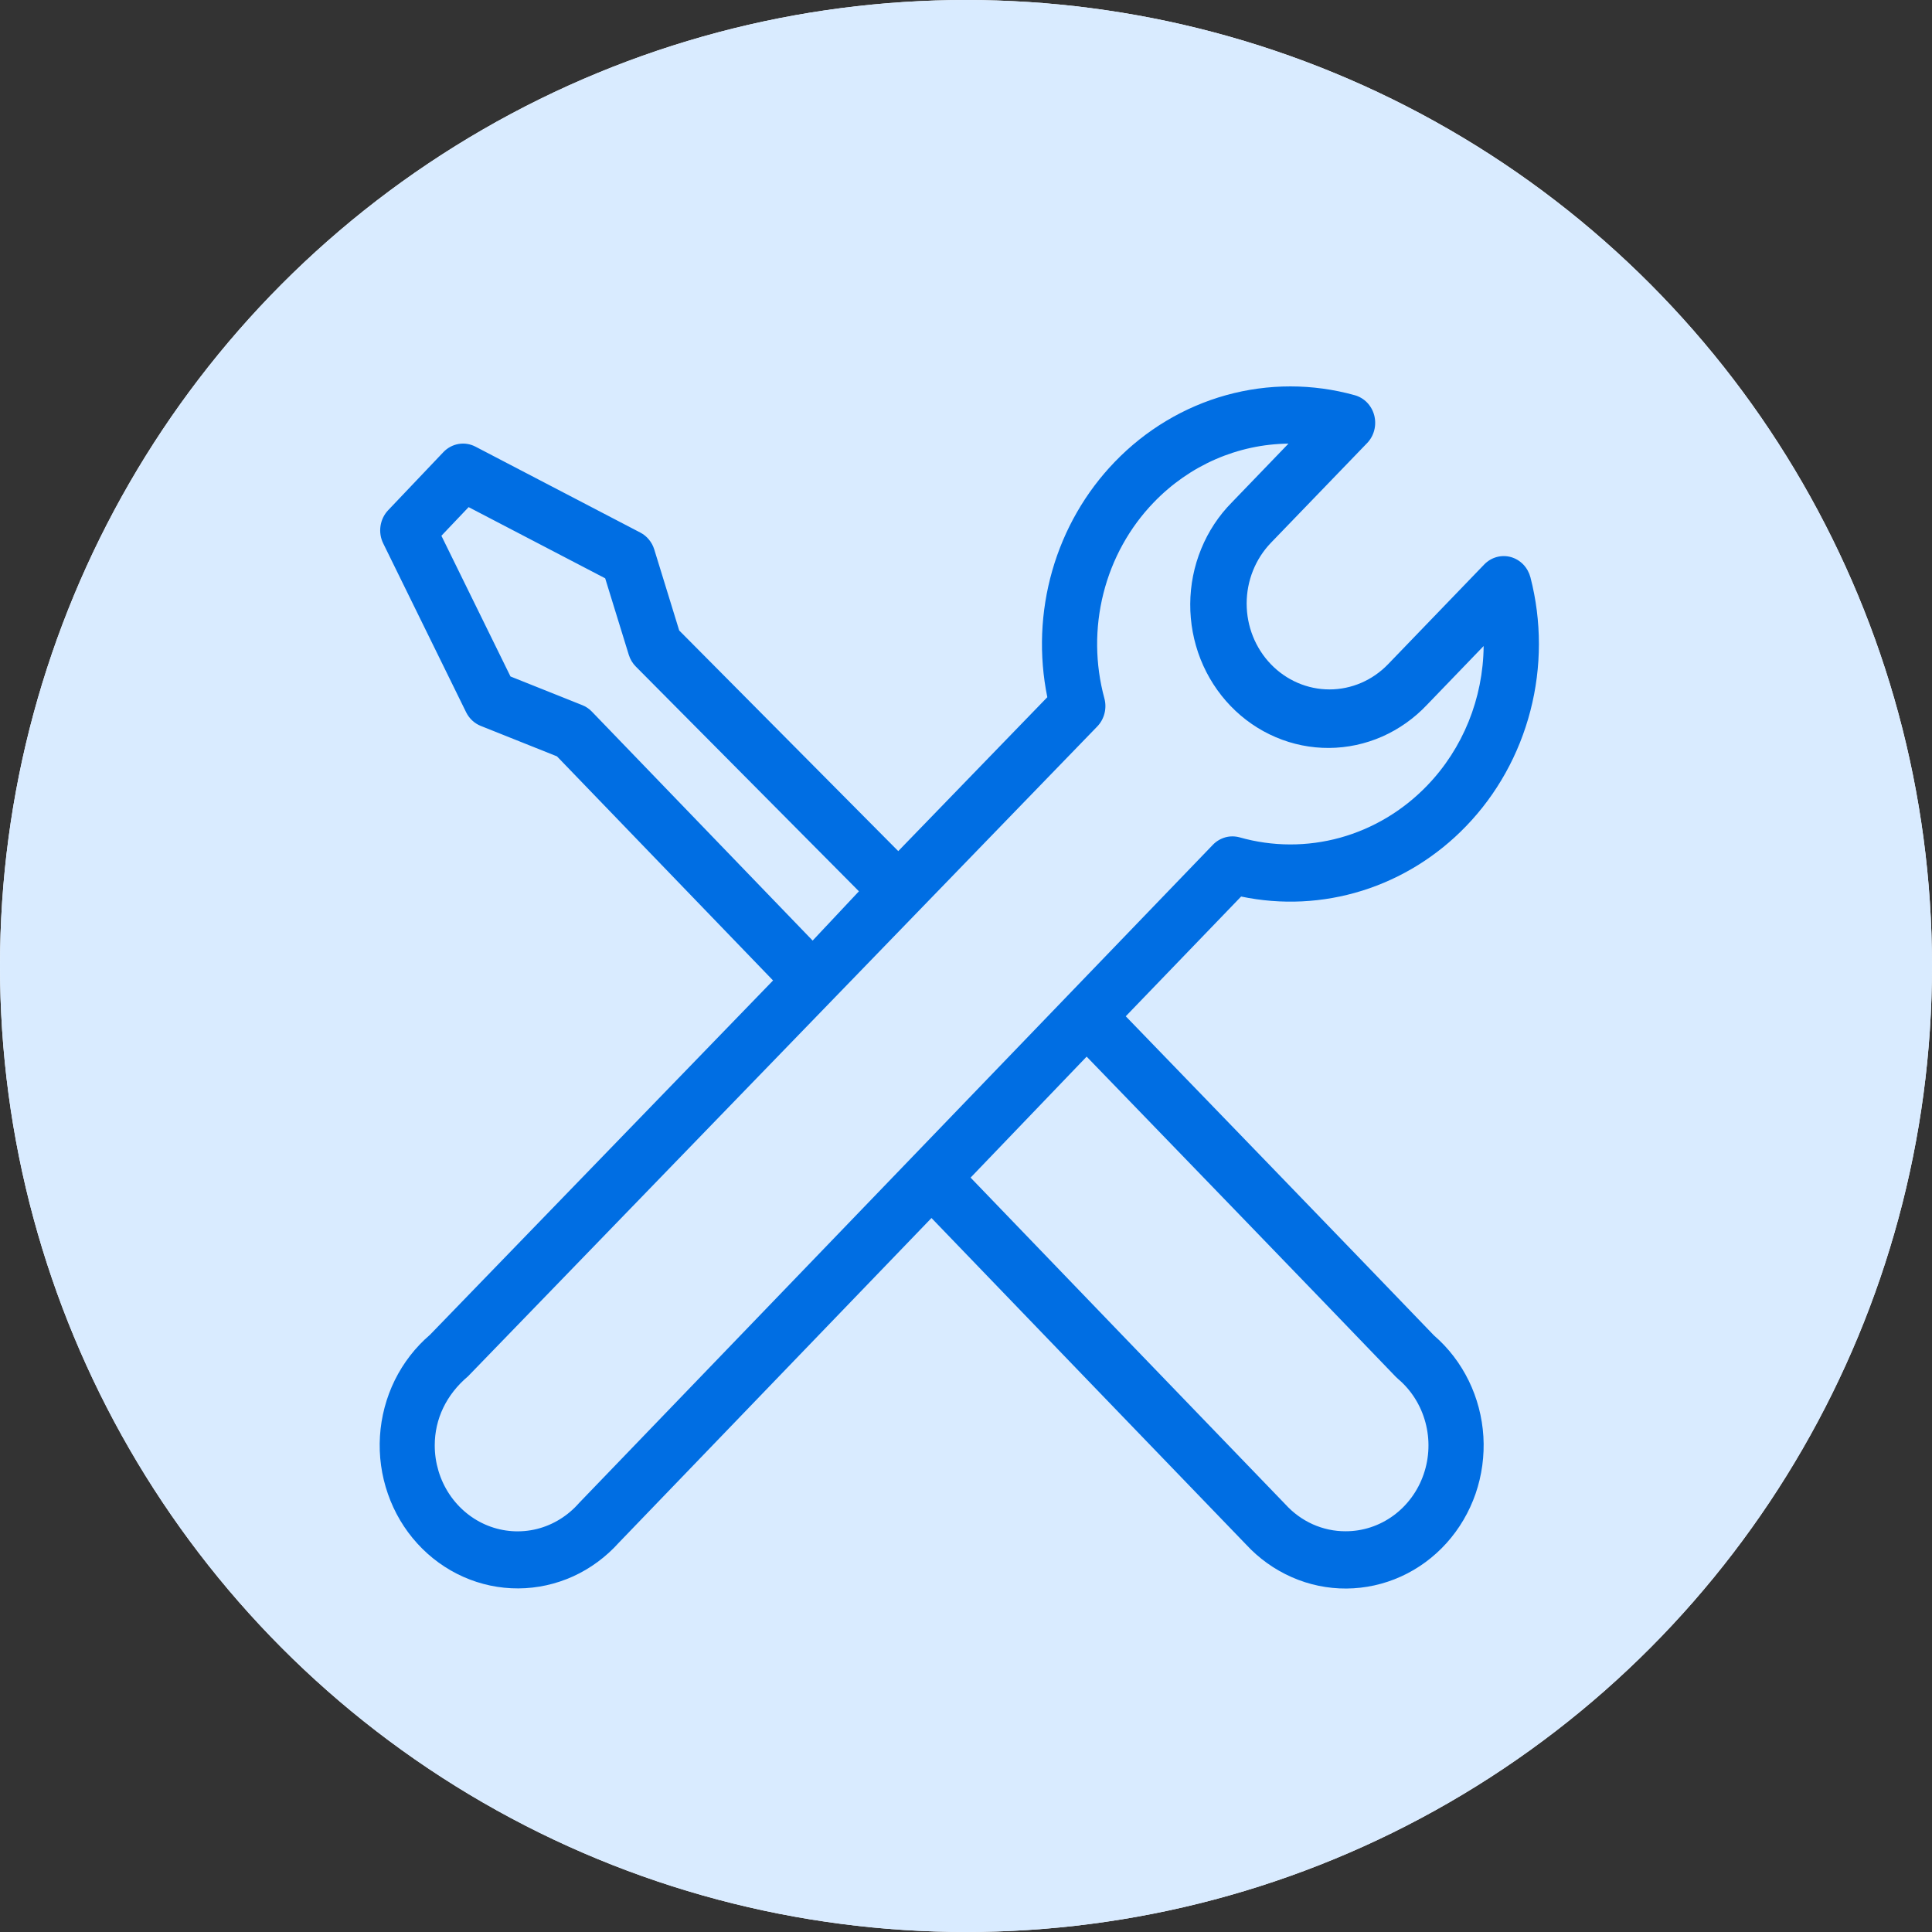
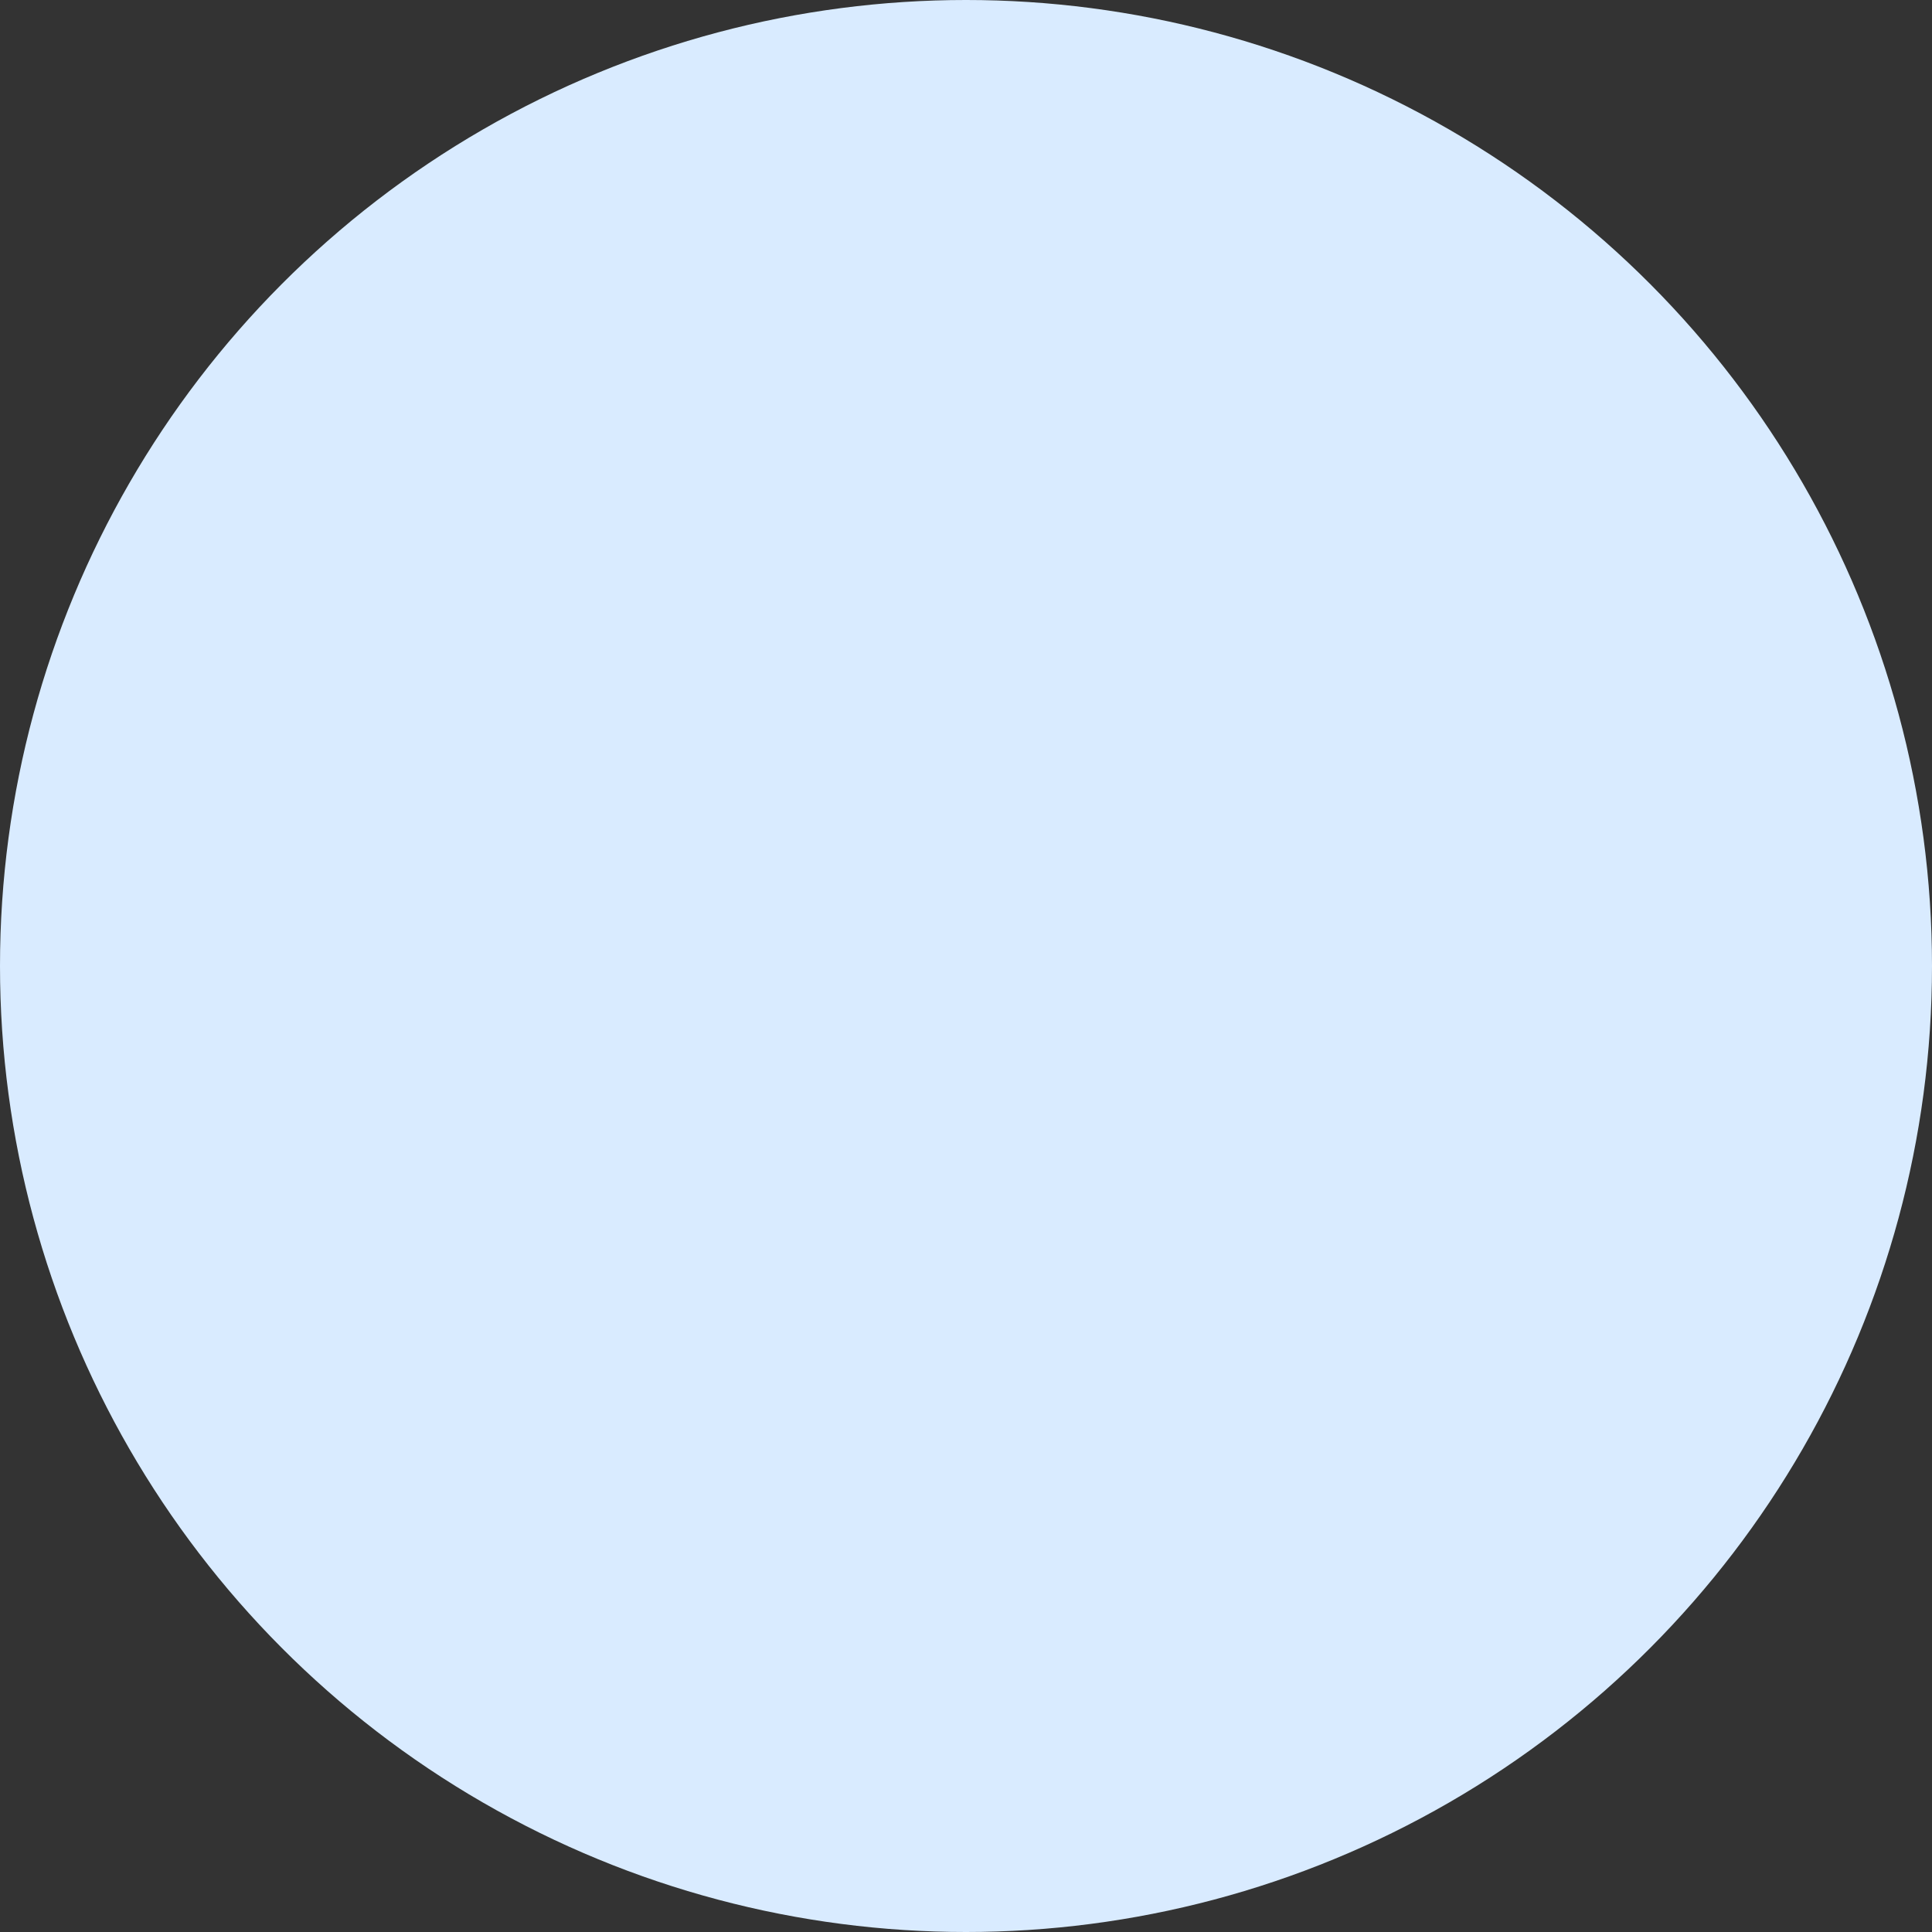
<svg xmlns="http://www.w3.org/2000/svg" width="45" height="45" viewBox="0 0 45 45" fill="none">
  <rect x="0" y="0" width="45" height="45" fill="#333333" stroke="none" />
-   <circle cx="22.5" cy="22.5" r="22.5" fill="white" />
  <circle cx="22.5" cy="22.5" r="22.5" fill="#D9EBFF" />
-   <path fill-rule="evenodd" clip-rule="evenodd" d="M20.922 19.824L24.394 16.239C24.195 15.262 24.235 14.249 24.509 13.292C24.783 12.335 25.284 11.464 25.965 10.758C26.683 10.013 27.578 9.477 28.559 9.204C29.54 8.932 30.573 8.932 31.554 9.205C31.663 9.235 31.763 9.295 31.843 9.377C31.922 9.46 31.98 9.563 32.009 9.676C32.038 9.789 32.038 9.908 32.009 10.021C31.98 10.134 31.923 10.237 31.843 10.32L29.602 12.643C29.423 12.829 29.281 13.05 29.184 13.292C29.087 13.535 29.037 13.795 29.037 14.058C29.037 14.588 29.24 15.097 29.602 15.472C29.964 15.847 30.454 16.058 30.966 16.058C31.477 16.058 31.968 15.847 32.33 15.472L34.57 13.148C34.65 13.065 34.75 13.005 34.859 12.975C34.968 12.945 35.083 12.945 35.192 12.975C35.301 13.006 35.401 13.066 35.48 13.148C35.56 13.231 35.617 13.335 35.647 13.448C35.91 14.465 35.91 15.537 35.646 16.554C35.383 17.571 34.867 18.499 34.148 19.243C33.473 19.944 32.641 20.46 31.727 20.746C30.812 21.032 29.844 21.078 28.908 20.882L26.221 23.671C27.604 25.101 31.58 29.21 33.4 31.105C33.736 31.395 34.011 31.754 34.209 32.158C34.407 32.563 34.523 33.005 34.551 33.458C34.578 33.911 34.516 34.365 34.369 34.792C34.221 35.219 33.991 35.61 33.692 35.942C33.394 36.273 33.033 36.538 32.632 36.72C32.231 36.902 31.799 36.997 31.361 37C30.924 37.003 30.49 36.913 30.087 36.735C29.685 36.558 29.321 36.298 29.019 35.97C27.169 34.056 23.092 29.819 21.696 28.37L14.416 35.93C14.116 36.264 13.754 36.532 13.351 36.716C12.947 36.899 12.512 36.995 12.072 36.997C11.631 36.999 11.195 36.907 10.791 36.727C10.386 36.547 10.021 36.282 9.719 35.95C9.417 35.618 9.184 35.225 9.035 34.795C8.885 34.366 8.822 33.909 8.85 33.453C8.878 32.998 8.996 32.553 9.196 32.146C9.397 31.74 9.676 31.38 10.015 31.09L18.006 22.837L12.973 17.617L11.198 16.908C11.05 16.849 10.928 16.735 10.856 16.588L8.925 12.655C8.864 12.53 8.842 12.389 8.863 12.251C8.884 12.112 8.946 11.984 9.04 11.885L10.328 10.53C10.424 10.43 10.547 10.364 10.681 10.341C10.815 10.318 10.953 10.34 11.074 10.403L14.915 12.405C14.992 12.445 15.06 12.5 15.115 12.568C15.171 12.635 15.213 12.713 15.239 12.798L15.82 14.685L20.922 19.824ZM18.928 21.908L20.006 20.76L14.809 15.525C14.733 15.449 14.677 15.354 14.645 15.25L14.096 13.47L10.915 11.812L10.281 12.479L11.89 15.756L13.562 16.424C13.646 16.457 13.723 16.509 13.786 16.575L18.928 21.908ZM22.606 27.428C24.005 28.881 28.081 33.117 29.94 35.04C30.12 35.238 30.337 35.396 30.578 35.504C30.82 35.612 31.08 35.667 31.342 35.666C31.741 35.667 32.129 35.539 32.455 35.301C32.78 35.063 33.027 34.726 33.16 34.337C33.294 33.948 33.308 33.525 33.2 33.127C33.093 32.73 32.87 32.376 32.56 32.115L32.511 32.069C30.704 30.186 26.699 26.047 25.31 24.611L22.607 27.429L22.606 27.428ZM26.874 11.701C26.308 12.287 25.903 13.019 25.701 13.821C25.498 14.624 25.506 15.468 25.723 16.266C25.754 16.38 25.755 16.501 25.726 16.615C25.697 16.73 25.64 16.835 25.559 16.919L10.9 32.058C10.395 32.484 10.126 33.051 10.126 33.666C10.126 34.071 10.244 34.466 10.465 34.8C10.686 35.133 10.999 35.39 11.363 35.535C11.727 35.68 12.126 35.707 12.505 35.613C12.885 35.518 13.227 35.306 13.489 35.006L28.251 19.676C28.331 19.593 28.431 19.534 28.541 19.503C28.65 19.473 28.765 19.474 28.875 19.504C29.64 19.721 30.447 19.723 31.213 19.512C31.979 19.3 32.678 18.882 33.239 18.3C34.073 17.437 34.546 16.269 34.557 15.047L33.239 16.415C32.942 16.73 32.587 16.982 32.196 17.155C31.804 17.328 31.383 17.418 30.958 17.421C30.532 17.424 30.11 17.339 29.716 17.171C29.323 17.004 28.965 16.757 28.664 16.445C28.363 16.133 28.125 15.762 27.963 15.354C27.802 14.946 27.72 14.508 27.723 14.067C27.725 13.626 27.812 13.189 27.979 12.783C28.145 12.377 28.388 12.009 28.693 11.701L30.011 10.333C28.833 10.345 27.706 10.836 26.874 11.701Z" fill="#006EE3" />
</svg>